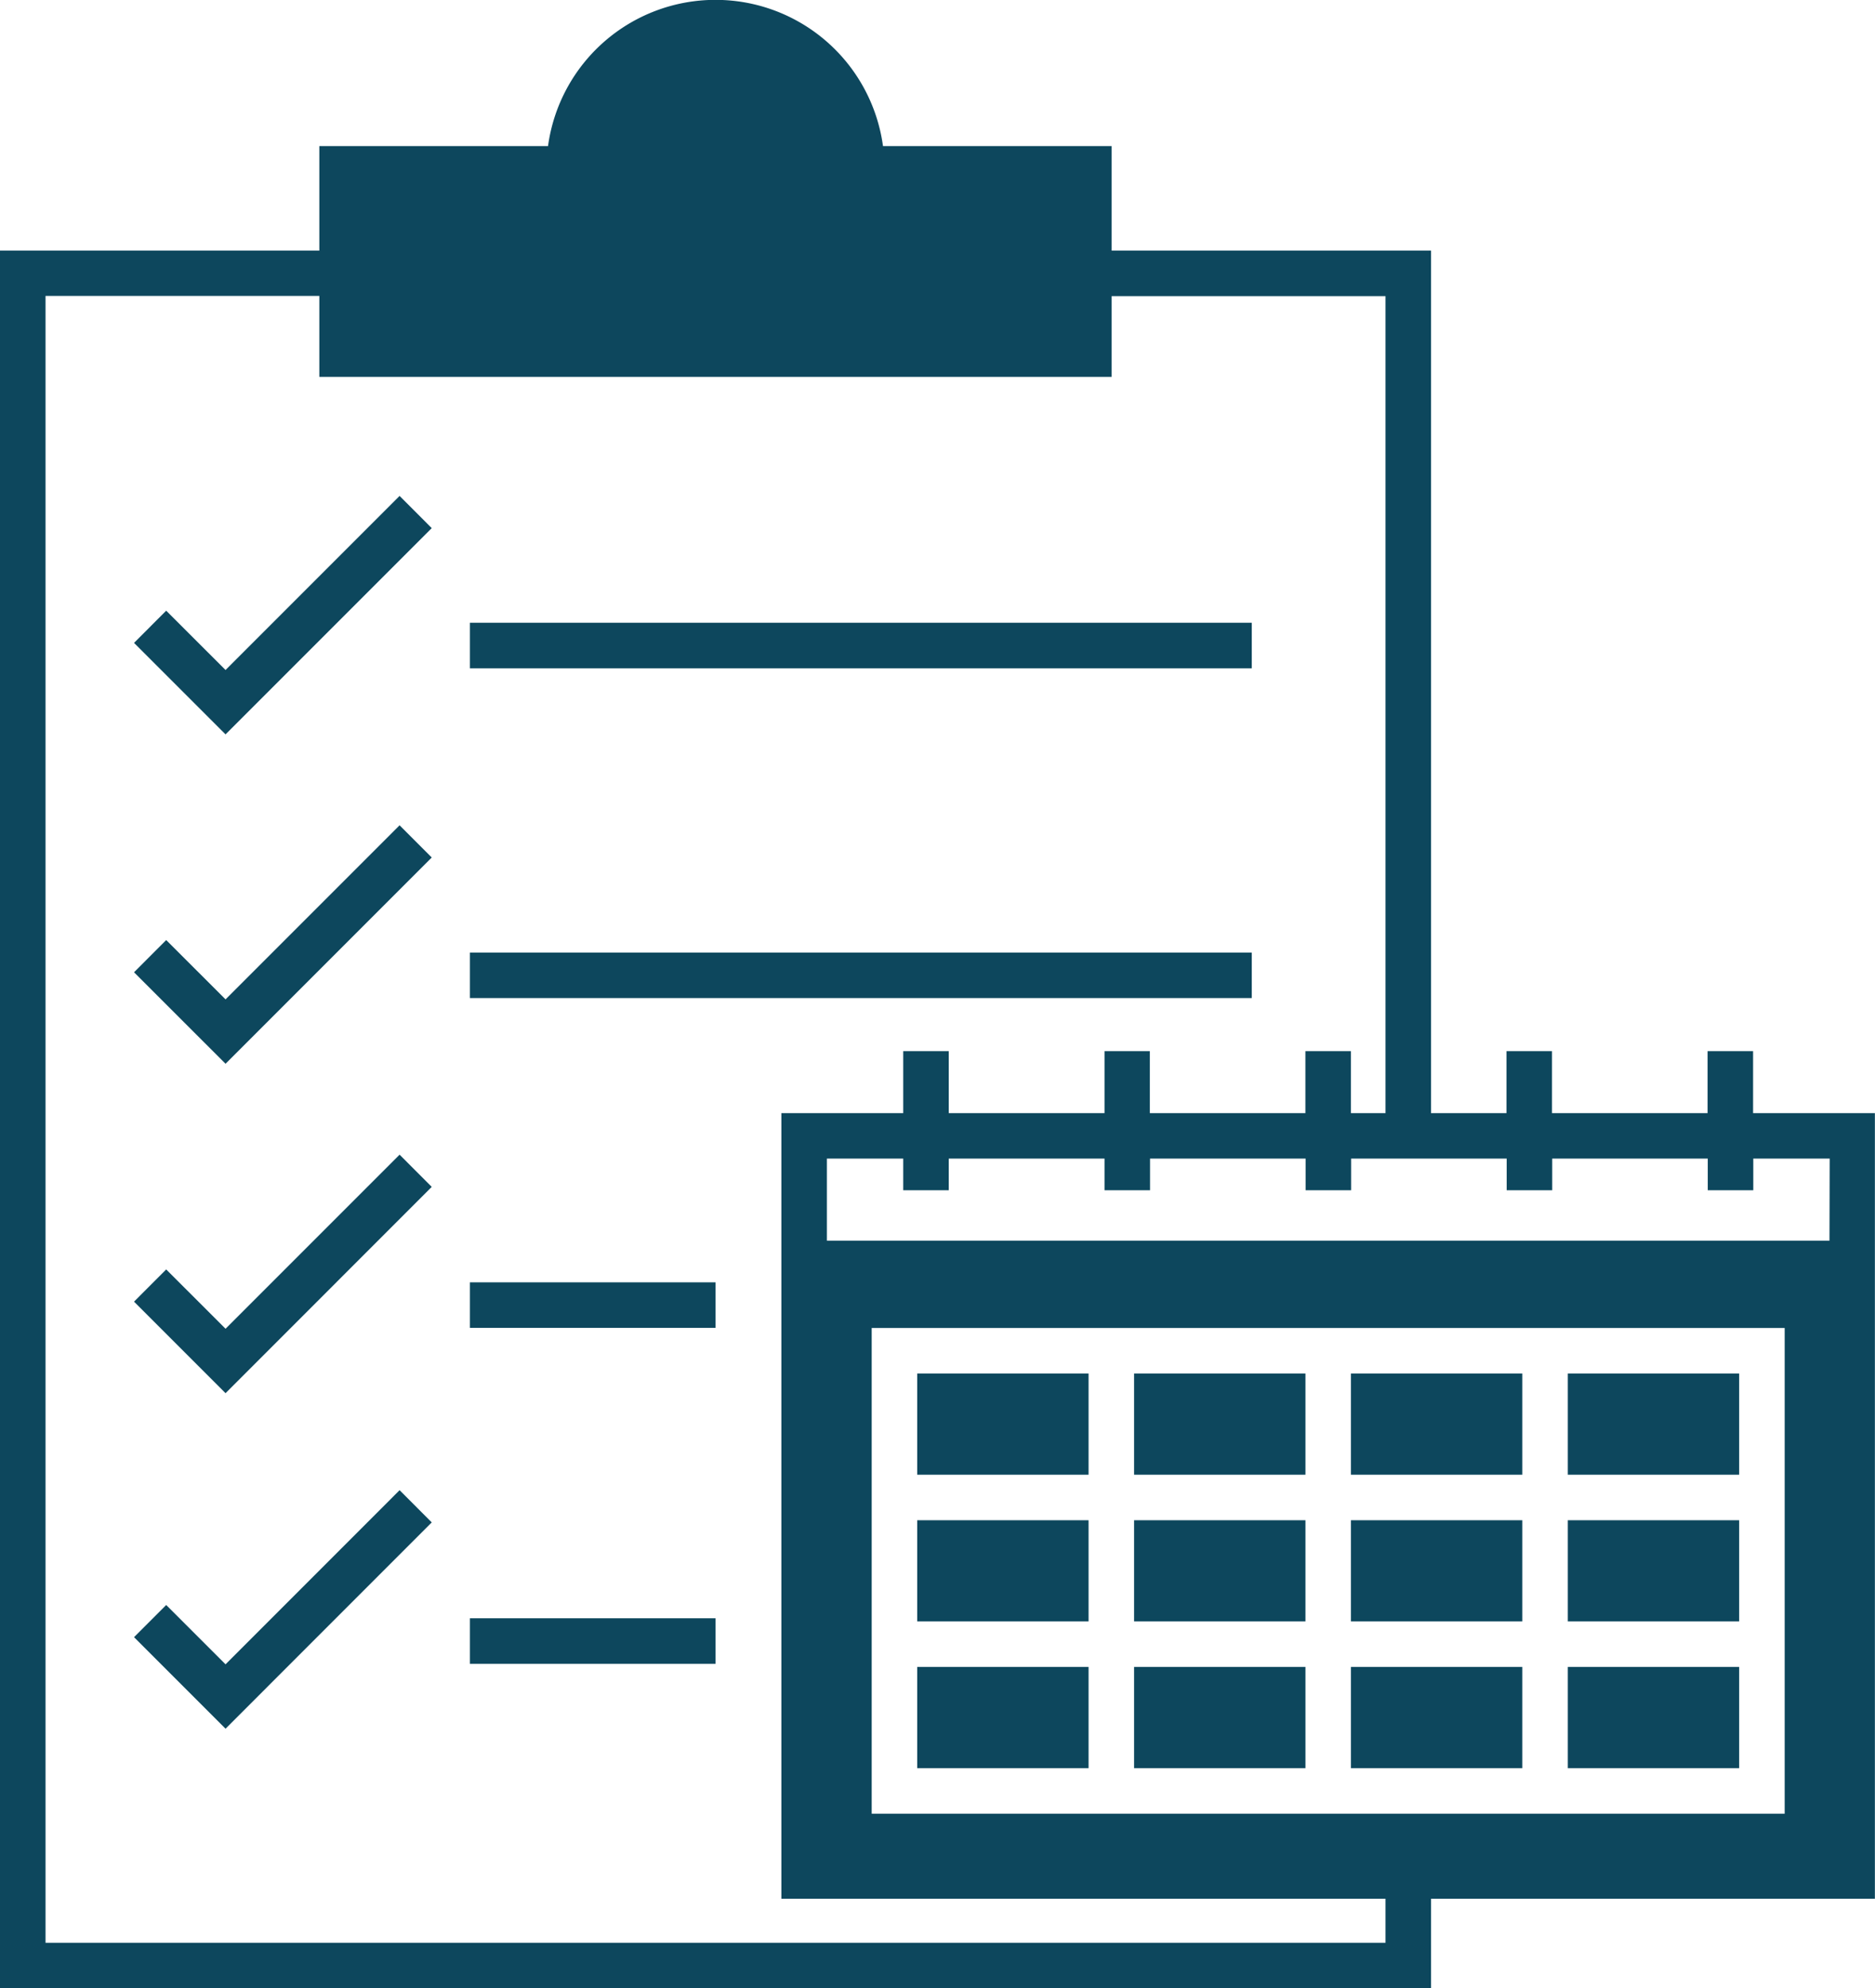
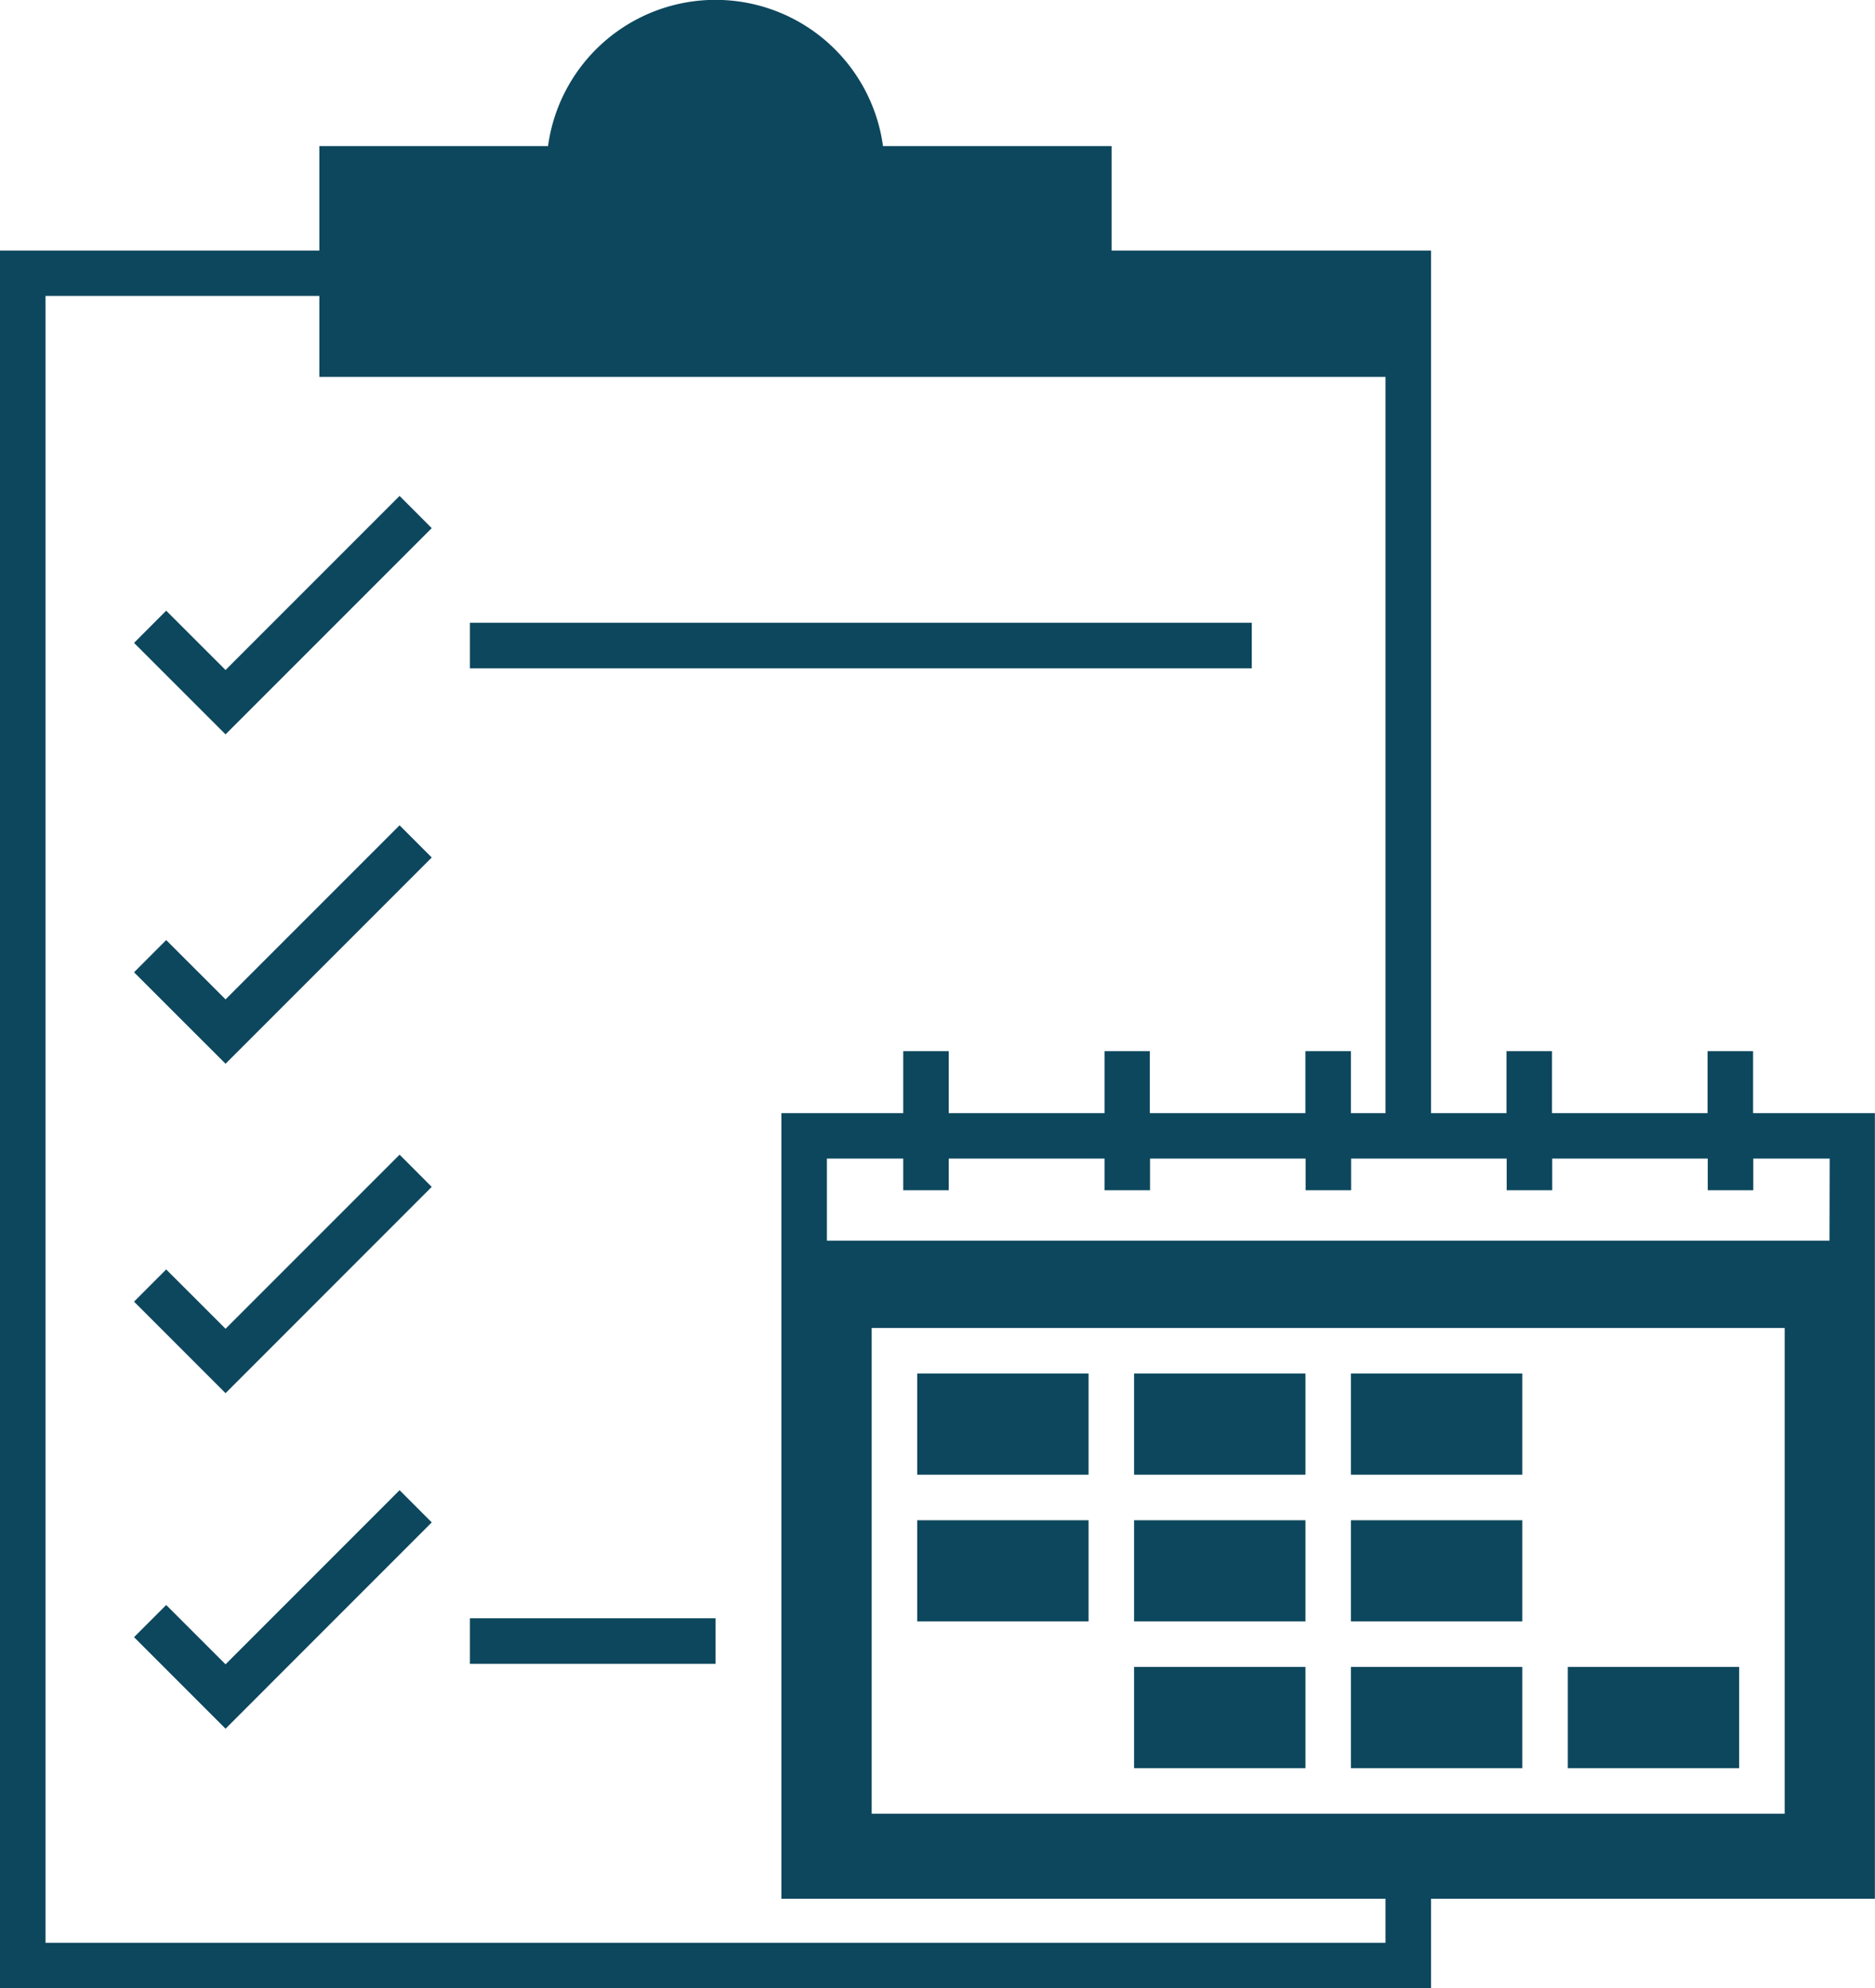
<svg xmlns="http://www.w3.org/2000/svg" viewBox="0 0 363.28 385.14">
  <defs>
    <style>.cls-1{fill:#0d475d;}</style>
  </defs>
  <g id="Layer_2" data-name="Layer 2">
    <g id="Layer_1-2" data-name="Layer 1">
      <rect class="cls-1" x="91.04" y="120.63" width="151.49" height="8.82" />
-       <rect class="cls-1" x="91.04" y="248.39" width="47.59" height="8.82" />
      <rect class="cls-1" x="91.04" y="313.46" width="47.59" height="8.82" />
-       <rect class="cls-1" x="91.04" y="184.51" width="151.49" height="8.82" />
      <polygon class="cls-1" points="43.7 129.78 32.2 118.29 25.97 124.53 43.7 142.25 83.65 102.3 77.42 96.06 43.7 129.78" />
      <polygon class="cls-1" points="43.7 193.58 32.2 182.09 25.97 188.33 43.7 206.05 83.65 166.1 77.42 159.86 43.7 193.58" />
      <polygon class="cls-1" points="43.7 257.38 32.2 245.89 25.97 252.13 43.7 269.86 83.65 229.9 77.42 223.66 43.7 257.38" />
      <polygon class="cls-1" points="43.7 322.38 32.2 310.89 25.97 317.12 43.7 334.85 83.65 294.89 77.42 288.65 43.7 322.38" />
      <rect class="cls-1" x="261.74" y="266.05" width="33.2" height="19.6" />
      <rect class="cls-1" x="261.74" y="294.47" width="33.2" height="19.6" />
      <rect class="cls-1" x="303.76" y="322.89" width="33.2" height="19.6" />
-       <rect class="cls-1" x="303.76" y="266.05" width="33.2" height="19.6" />
-       <rect class="cls-1" x="303.76" y="294.47" width="33.2" height="19.6" />
      <rect class="cls-1" x="261.74" y="322.89" width="33.2" height="19.6" />
      <rect class="cls-1" x="177.71" y="266.05" width="33.2" height="19.6" />
      <rect class="cls-1" x="177.71" y="294.47" width="33.2" height="19.6" />
      <rect class="cls-1" x="219.73" y="266.05" width="33.2" height="19.6" />
-       <path class="cls-1" d="M339.66,215.61v-12h-8.82v12H300.7v-12h-8.82v12H277.26V48.54H215.38V28.3h-44.3a32.75,32.75,0,0,0-64.9,0H61.87V48.54H0v336.6H277.26V367.78h86V215.61ZM268.44,376.32H8.82v-319H61.87V73H215.38V57.36h53.06V215.61h-6.7v-12h-8.82v12H222.78v-12H214v12H183.82v-12H175v12H151.39V367.78H268.44Zm77.34-25H168.89V257.23H345.78Zm8.68-111H160.21v-15.9H175v6.13h8.82v-6.13H214v6.13h8.82v-6.13h30.14v6.13h8.82v-6.13h30.14v6.13h8.82v-6.13h30.14v6.13h8.82v-6.13h14.8Z" />
-       <rect class="cls-1" x="177.71" y="322.89" width="33.2" height="19.6" />
+       <path class="cls-1" d="M339.66,215.61v-12h-8.82v12H300.7v-12h-8.82v12H277.26V48.54H215.38V28.3h-44.3a32.75,32.75,0,0,0-64.9,0H61.87V48.54H0v336.6H277.26V367.78h86V215.61ZM268.44,376.32H8.82v-319H61.87V73H215.38h53.06V215.61h-6.7v-12h-8.82v12H222.78v-12H214v12H183.82v-12H175v12H151.39V367.78H268.44Zm77.34-25H168.89V257.23H345.78Zm8.68-111H160.21v-15.9H175v6.13h8.82v-6.13H214v6.13h8.82v-6.13h30.14v6.13h8.82v-6.13h30.14v6.13h8.82v-6.13h30.14v6.13h8.82v-6.13h14.8Z" />
      <rect class="cls-1" x="219.73" y="322.89" width="33.2" height="19.6" />
      <rect class="cls-1" x="219.73" y="294.47" width="33.2" height="19.6" />
    </g>
  </g>
</svg>